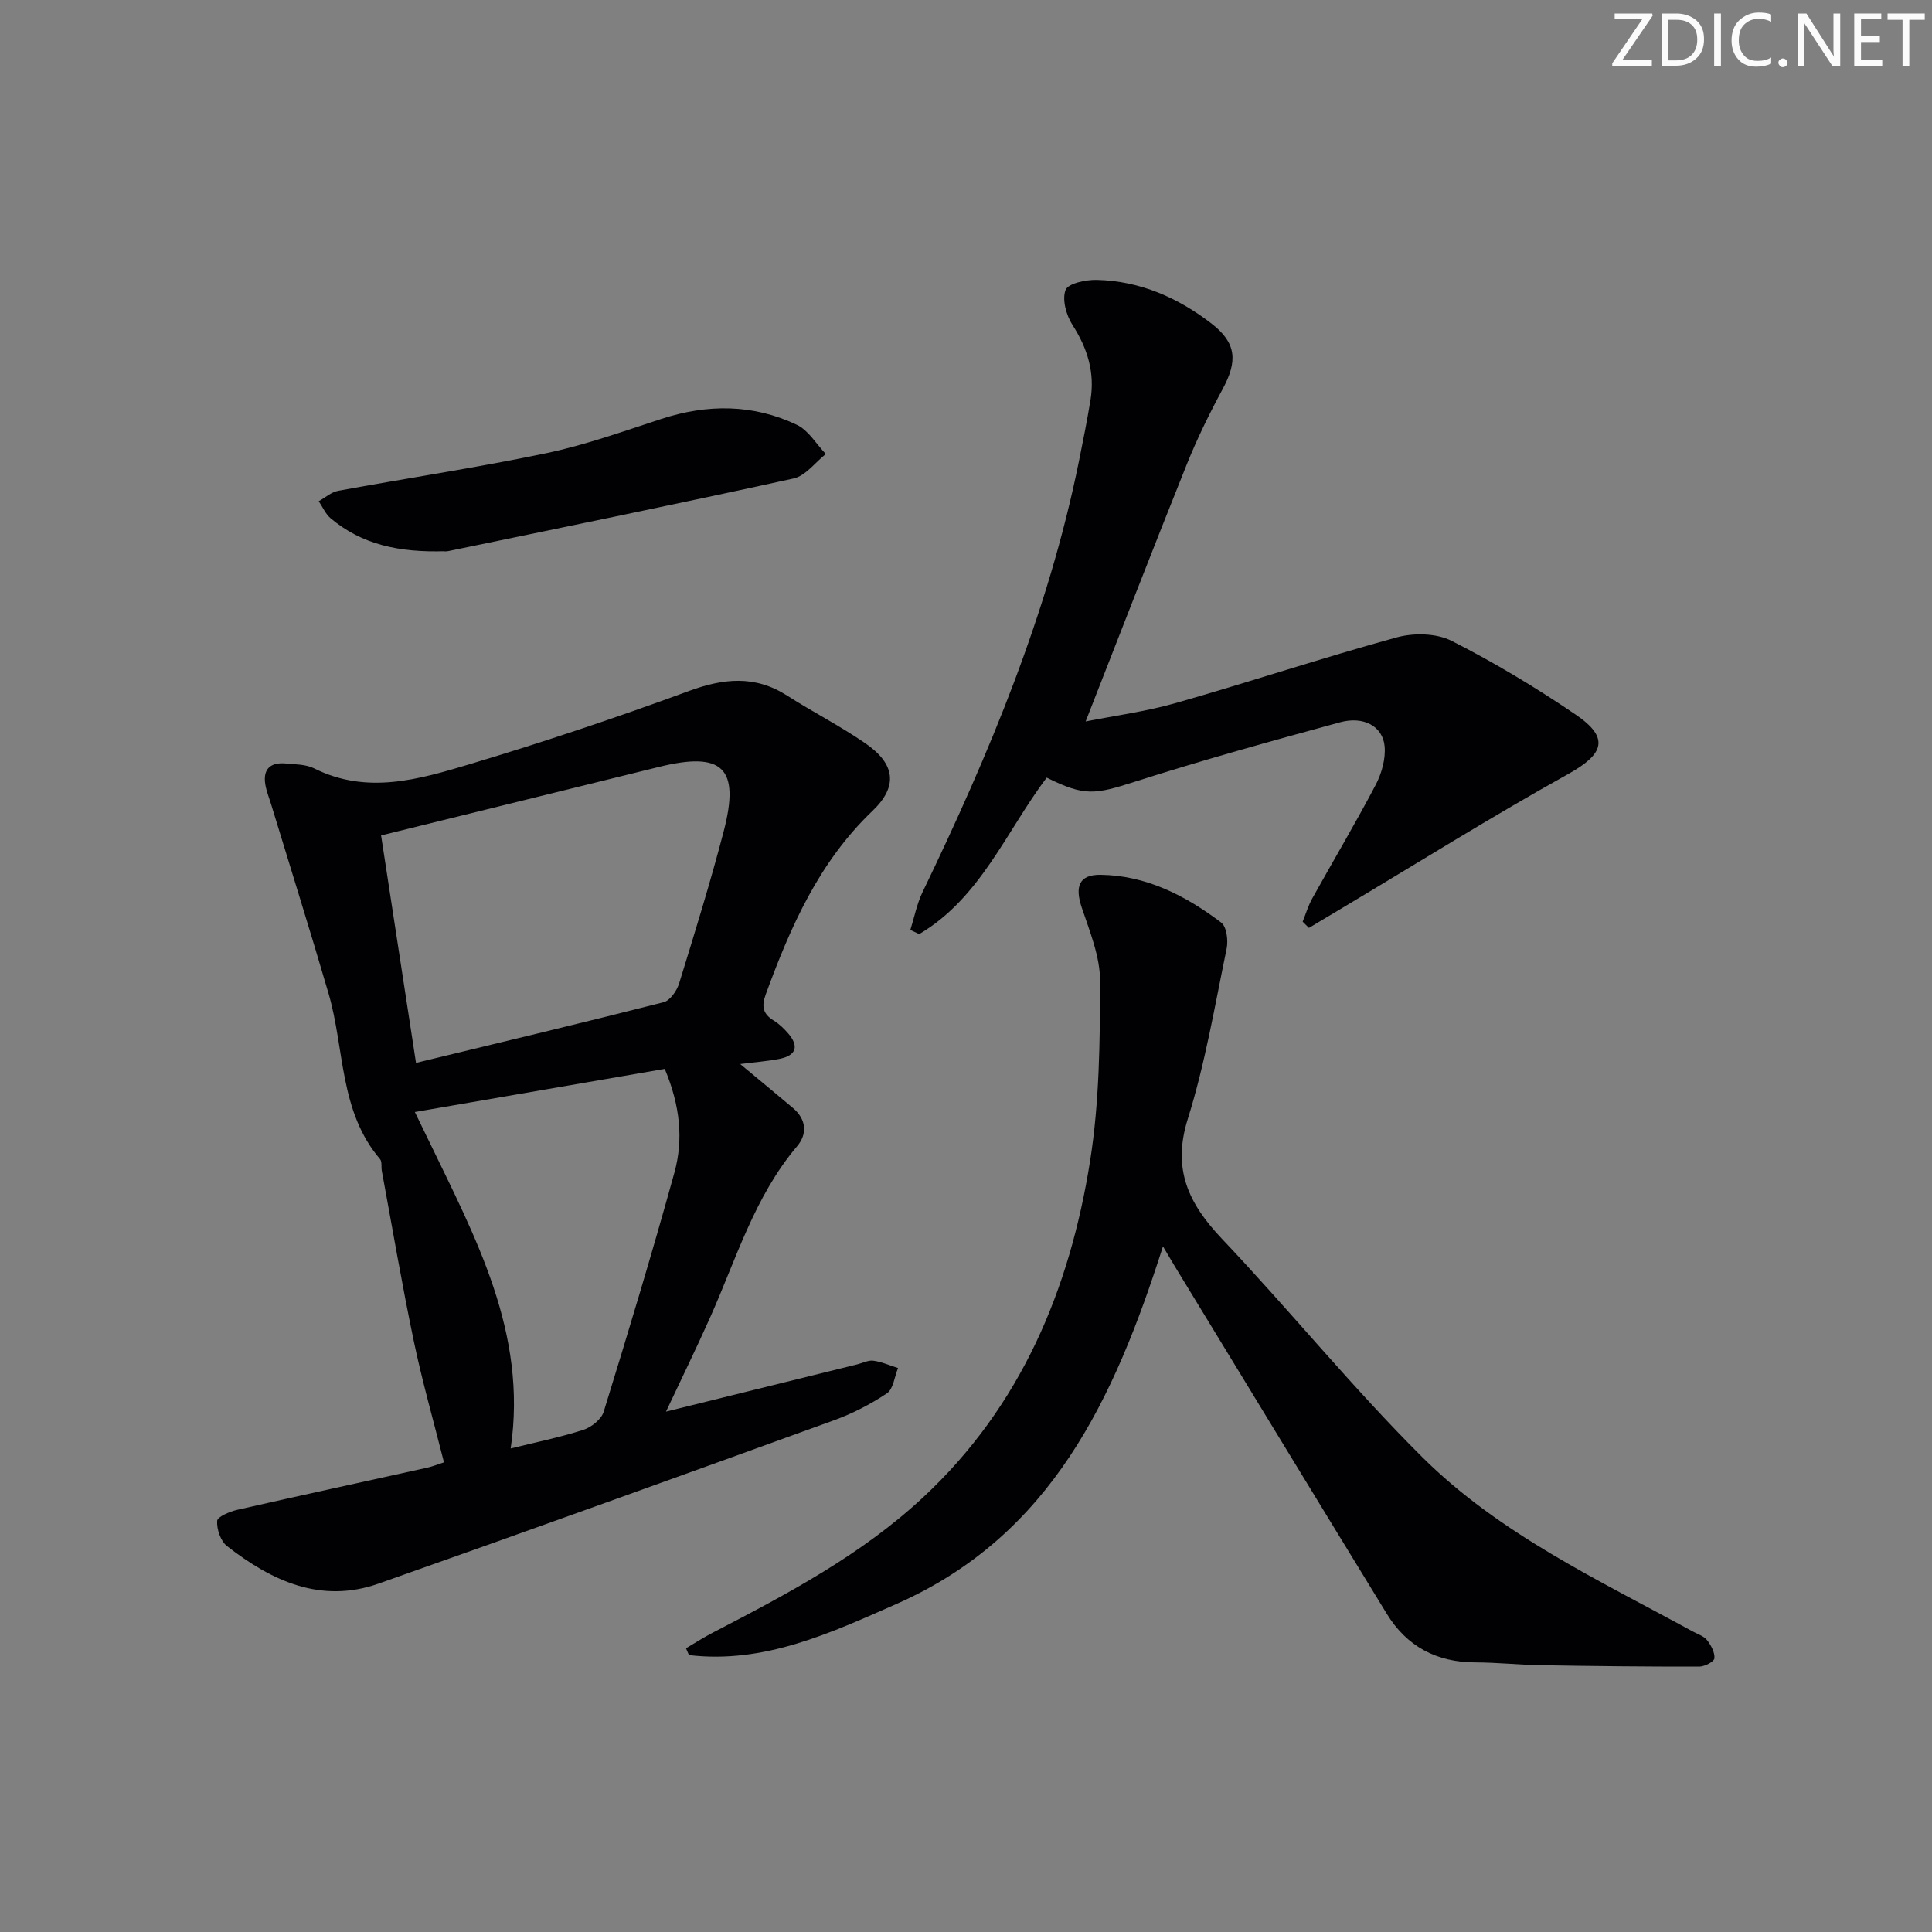
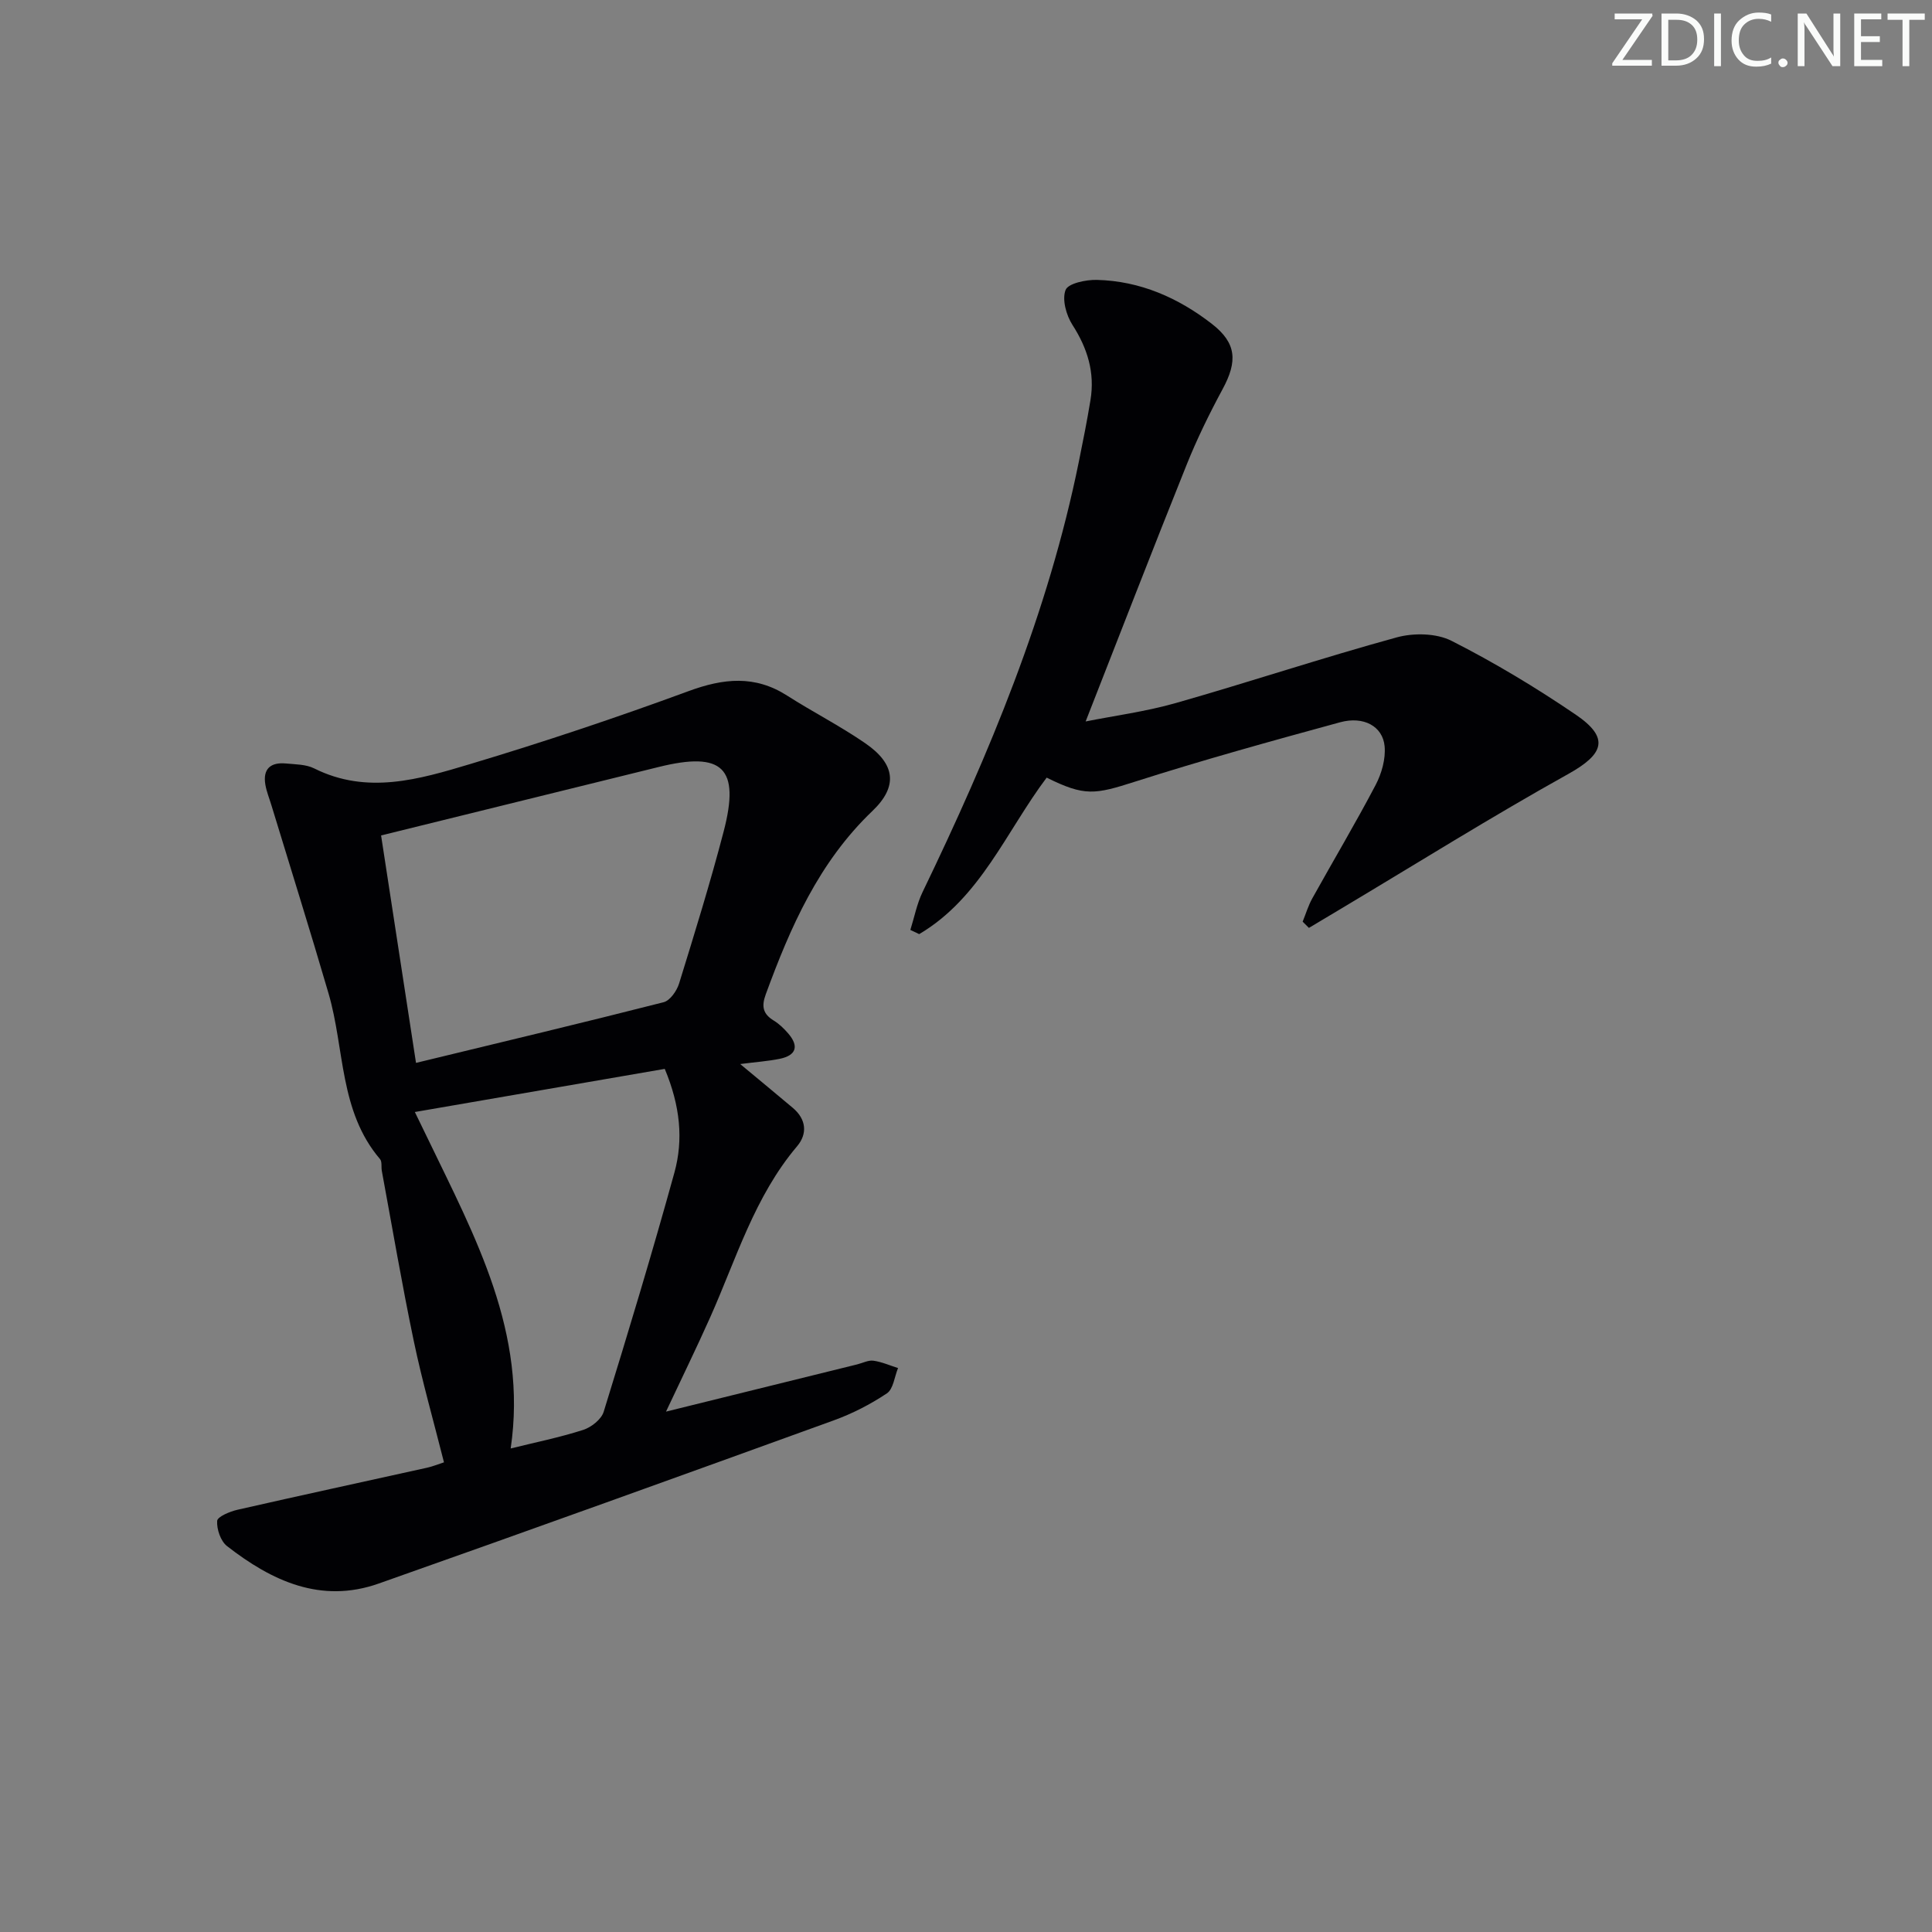
<svg xmlns="http://www.w3.org/2000/svg" enable-background="new 0 0 400 400" viewBox="0 0 400 400">
  <rect x="0" y="0" width="400" height="400" fill="#808080" stroke="none" />
  <g fill="#fafbfa">
    <path d="m342.2 3.2-6.3 9.2h6.1v1.2h-8.2v-.5l6.2-9.1h-5.7v-1.2h7.8v.4z" />
    <path d="m344 13.7v-10.9h3.1c1.6 0 3 .5 4.1 1.4 1.1 1 1.6 2.2 1.6 3.9s-.5 3-1.6 4-2.5 1.5-4.2 1.5h-3zm1.4-9.6v8.4h1.6c1.4 0 2.5-.4 3.2-1.1.8-.8 1.2-1.8 1.2-3.2s-.4-2.4-1.2-3.1-1.8-1-3.1-1z" />
    <path d="m356.3 2.8v10.9h-1.4v-10.9z" />
    <path d="m366.6 13.2c-.8.4-1.8.6-3 .6-1.6 0-2.8-.5-3.7-1.5s-1.4-2.3-1.4-3.9c0-1.7.5-3.2 1.6-4.2s2.4-1.6 4-1.6c1 0 1.9.1 2.6.4v1.5c-.8-.4-1.6-.6-2.6-.6-1.2 0-2.2.4-3 1.2s-1.1 1.9-1.1 3.3c0 1.3.4 2.3 1.1 3.1s1.6 1.1 2.8 1.1c1.1 0 2-.2 2.8-.7v1.3z" />
    <path d="m368.2 13c0-.3.1-.5.3-.6.2-.2.4-.3.6-.3.3 0 .5.1.7.3s.3.4.3.6-.1.5-.3.6c-.2.2-.4.3-.7.3s-.5-.1-.6-.3c-.2-.2-.3-.4-.3-.6z" />
    <path d="m381.1 13.7h-1.7l-5.5-8.4c-.2-.2-.3-.5-.4-.7 0 .2.1.8.1 1.5v7.6h-1.4v-10.9h1.8l5.3 8.3c.3.4.4.6.4.8 0-.3-.1-.8-.1-1.6v-7.5h1.4v10.9z" />
    <path d="m389.7 13.7h-5.8v-10.9h5.6v1.2h-4.2v3.5h3.9v1.2h-3.9v3.7h4.4z" />
    <path d="m398.4 4.1h-3.1v9.6h-1.4v-9.6h-3.1v-1.3h7.7v1.3z" />
  </g>
  <path d="m153.25 220.3c4.07 3.38 7.49 6.21 10.89 9.07 2.81 2.36 3.07 5.38.88 7.96-8.81 10.41-12.58 23.3-17.98 35.4-2.82 6.32-5.86 12.53-9.15 19.53 13.56-3.35 26.58-6.56 39.59-9.78 1.13-.28 2.3-.91 3.36-.76 1.73.24 3.4.99 5.09 1.52-.74 1.8-.97 4.34-2.31 5.24-3.41 2.28-7.18 4.21-11.05 5.61-31.35 11.36-62.72 22.67-94.17 33.77-11.97 4.22-22.14-.55-31.4-7.76-1.32-1.03-2.15-3.49-2.04-5.21.06-.88 2.63-1.95 4.21-2.31 13.08-2.98 26.2-5.81 39.31-8.72 1.11-.25 2.18-.69 3.44-1.1-2.15-8.53-4.51-16.78-6.26-25.15-2.44-11.68-4.44-23.46-6.61-35.2-.15-.81.08-1.9-.37-2.43-8.47-9.93-7.3-22.81-10.66-34.3-3.8-13.02-7.87-25.96-11.82-38.94-.43-1.43-1.01-2.83-1.26-4.28-.56-3.29 1.1-4.68 4.25-4.39 1.98.19 4.16.17 5.86 1.02 10.95 5.48 21.74 2.26 32.26-.89 15.23-4.57 30.33-9.62 45.25-15.11 7.23-2.66 13.72-3.35 20.41.93 5.32 3.4 10.98 6.28 16.17 9.86 6.23 4.28 6.84 8.91 1.49 14.02-11.09 10.59-16.98 24.01-22.1 38-.91 2.49-.56 4.04 1.67 5.4 1.12.68 2.11 1.65 2.97 2.64 2.3 2.66 1.7 4.57-1.75 5.28-2.43.49-4.93.66-8.17 1.08zm-74.35-47.33c2.35 15.28 4.71 30.67 7.23 47.09 17.86-4.33 34.59-8.31 51.26-12.56 1.34-.34 2.74-2.36 3.21-3.88 3.23-10.45 6.47-20.91 9.23-31.49 3.44-13.18-.21-16.62-13.47-13.33-18.83 4.66-37.66 9.29-57.46 14.17zm6.99 57.26c1.22 2.52 1.99 4.08 2.74 5.64 9.73 20.19 20.64 40.05 17.1 64.02 5.08-1.26 10.13-2.28 15-3.84 1.69-.54 3.78-2.19 4.26-3.77 5.08-16.44 10.06-32.92 14.64-49.51 1.88-6.82 1.21-13.79-2-21.47-16.78 2.89-33.66 5.81-51.74 8.93z" fill="#010104" />
-   <path d="m240.78 258.05c-10.07 31.58-23.14 59.89-55.15 74.02-13.75 6.07-27.43 12.44-42.99 10.6-.2-.47-.41-.94-.61-1.41 1.87-1.1 3.69-2.28 5.61-3.27 15.37-7.97 30.69-16.07 43.48-27.98 20.25-18.85 30.37-43.02 34.58-69.7 1.93-12.2 2.04-24.76 2.06-37.15.01-5.11-2.14-10.31-3.81-15.3-1.43-4.28-.57-6.79 3.9-6.74 9.47.12 17.62 4.32 24.99 9.89 1.13.86 1.47 3.7 1.12 5.41-2.45 11.81-4.45 23.79-8.05 35.27-3.25 10.38.16 17.49 7.06 24.77 14.07 14.85 27 30.81 41.49 45.22 15.97 15.88 36.44 25.41 55.99 36.09 1.02.56 2.29.94 2.96 1.79.84 1.06 1.65 2.56 1.54 3.78-.06.68-2.01 1.7-3.12 1.71-10.99.02-21.97-.1-32.96-.29-4.48-.08-8.96-.57-13.45-.58-8-.02-14.17-3.31-18.31-10.08-14.67-23.95-29.26-47.95-43.89-71.94-.66-1.13-1.33-2.25-2.44-4.11z" fill="#010104" />
  <path d="m269.7 190.82c.65-1.6 1.15-3.29 1.98-4.79 4.36-7.85 8.96-15.57 13.13-23.51 1.25-2.38 2.1-5.41 1.86-8.02-.39-4.14-4.35-6.29-9.22-4.96-14.21 3.88-28.42 7.81-42.44 12.29-8.35 2.67-10.43 3.08-18.31-.83-8.36 11.1-13.7 24.91-26.39 32.4-.61-.29-1.22-.58-1.83-.87.82-2.61 1.34-5.37 2.52-7.82 13.81-28.63 26.02-57.83 32.37-89.16.86-4.22 1.7-8.45 2.4-12.71.94-5.7-.61-10.73-3.74-15.59-1.28-2-2.18-5.26-1.41-7.22.54-1.37 4.23-2.14 6.48-2.08 8.94.22 16.84 3.7 23.8 9.1 5.13 3.98 5.35 7.75 2.23 13.51-2.75 5.1-5.32 10.34-7.47 15.71-7.03 17.51-13.84 35.12-20.89 53.1 5.9-1.18 12.39-2.03 18.62-3.8 15.3-4.36 30.42-9.39 45.76-13.6 3.52-.97 8.23-.89 11.38.71 8.88 4.5 17.47 9.68 25.71 15.28 7.06 4.81 5.87 8.15-1.54 12.28-15.95 8.88-31.44 18.58-47.12 27.94-2.19 1.31-4.39 2.62-6.58 3.93-.44-.44-.87-.86-1.3-1.29z" fill="#010104" />
-   <path d="m92.26 114.12c-9.7.31-17.36-1.4-23.81-6.82-1.06-.89-1.65-2.34-2.46-3.53 1.34-.74 2.61-1.9 4.05-2.16 14.33-2.63 28.75-4.79 43-7.77 8.09-1.69 15.96-4.52 23.84-7.09 9.57-3.13 19.02-3.12 28.11 1.21 2.41 1.15 4.01 3.98 5.99 6.04-2.21 1.74-4.2 4.52-6.67 5.06-23.79 5.23-47.66 10.1-71.51 15.04-.65.13-1.34.02-.54.02z" fill="#010104" />
+   <path d="m92.26 114.12z" fill="#010104" />
</svg>